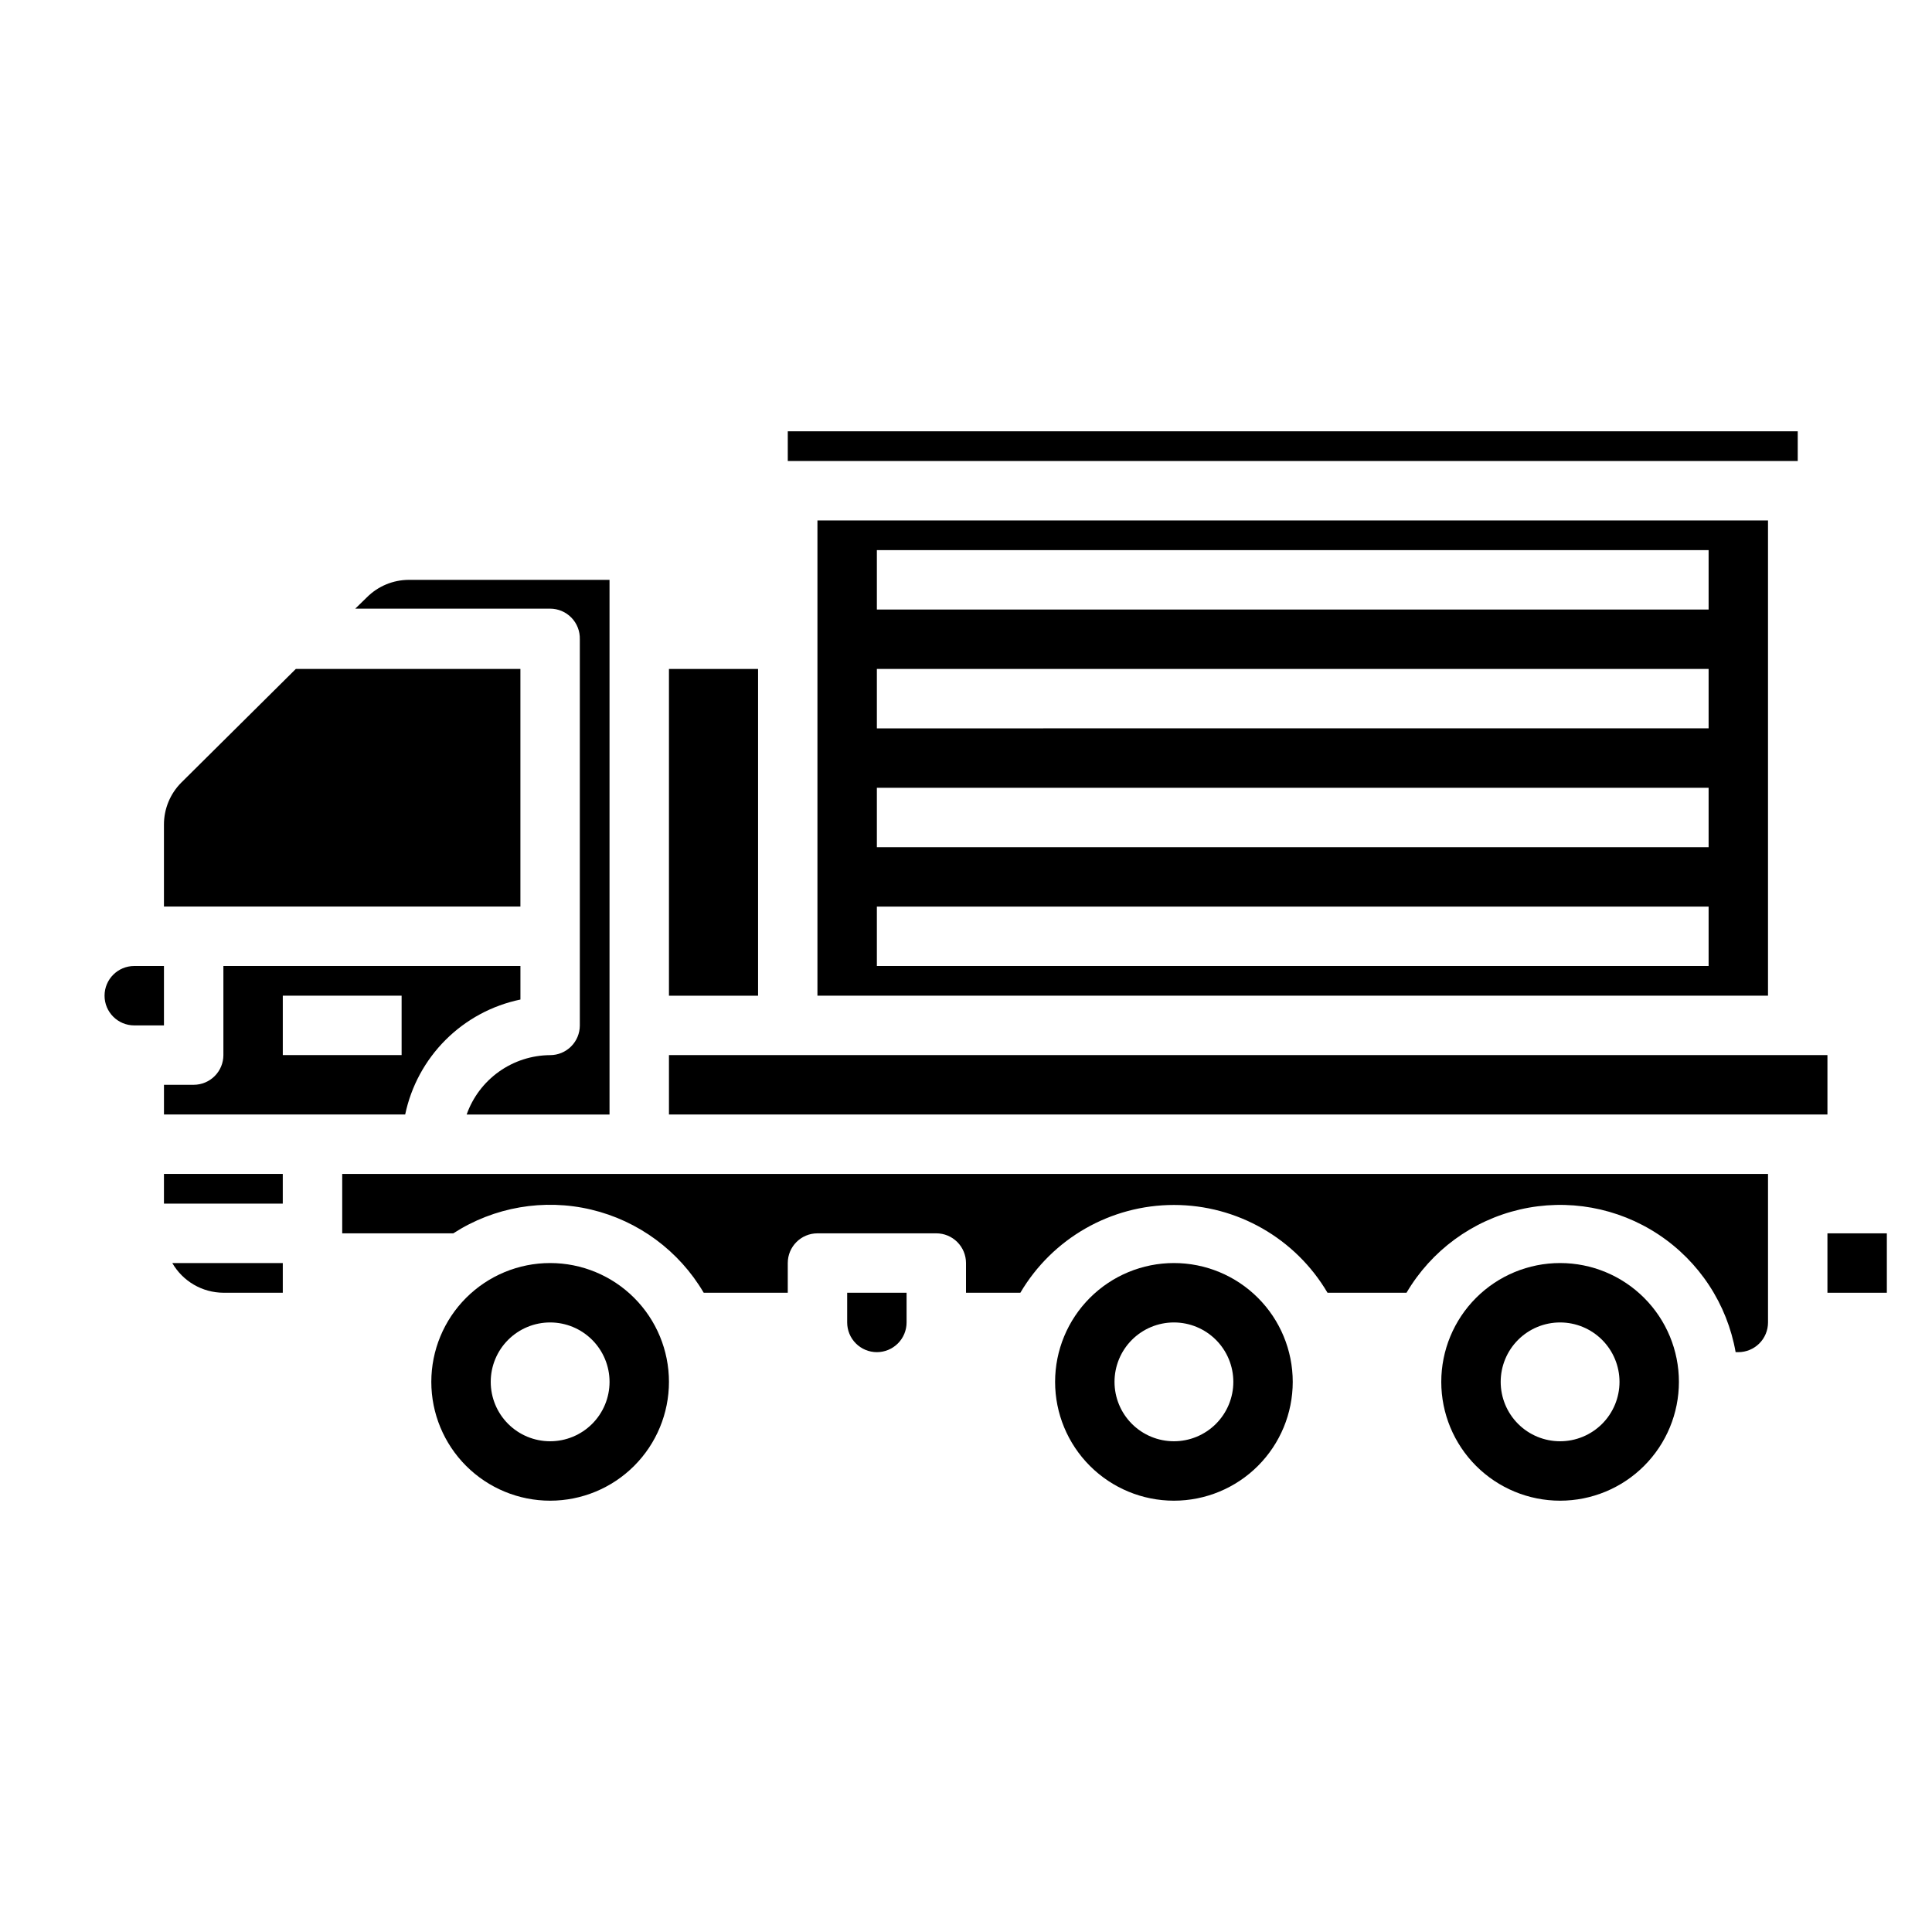
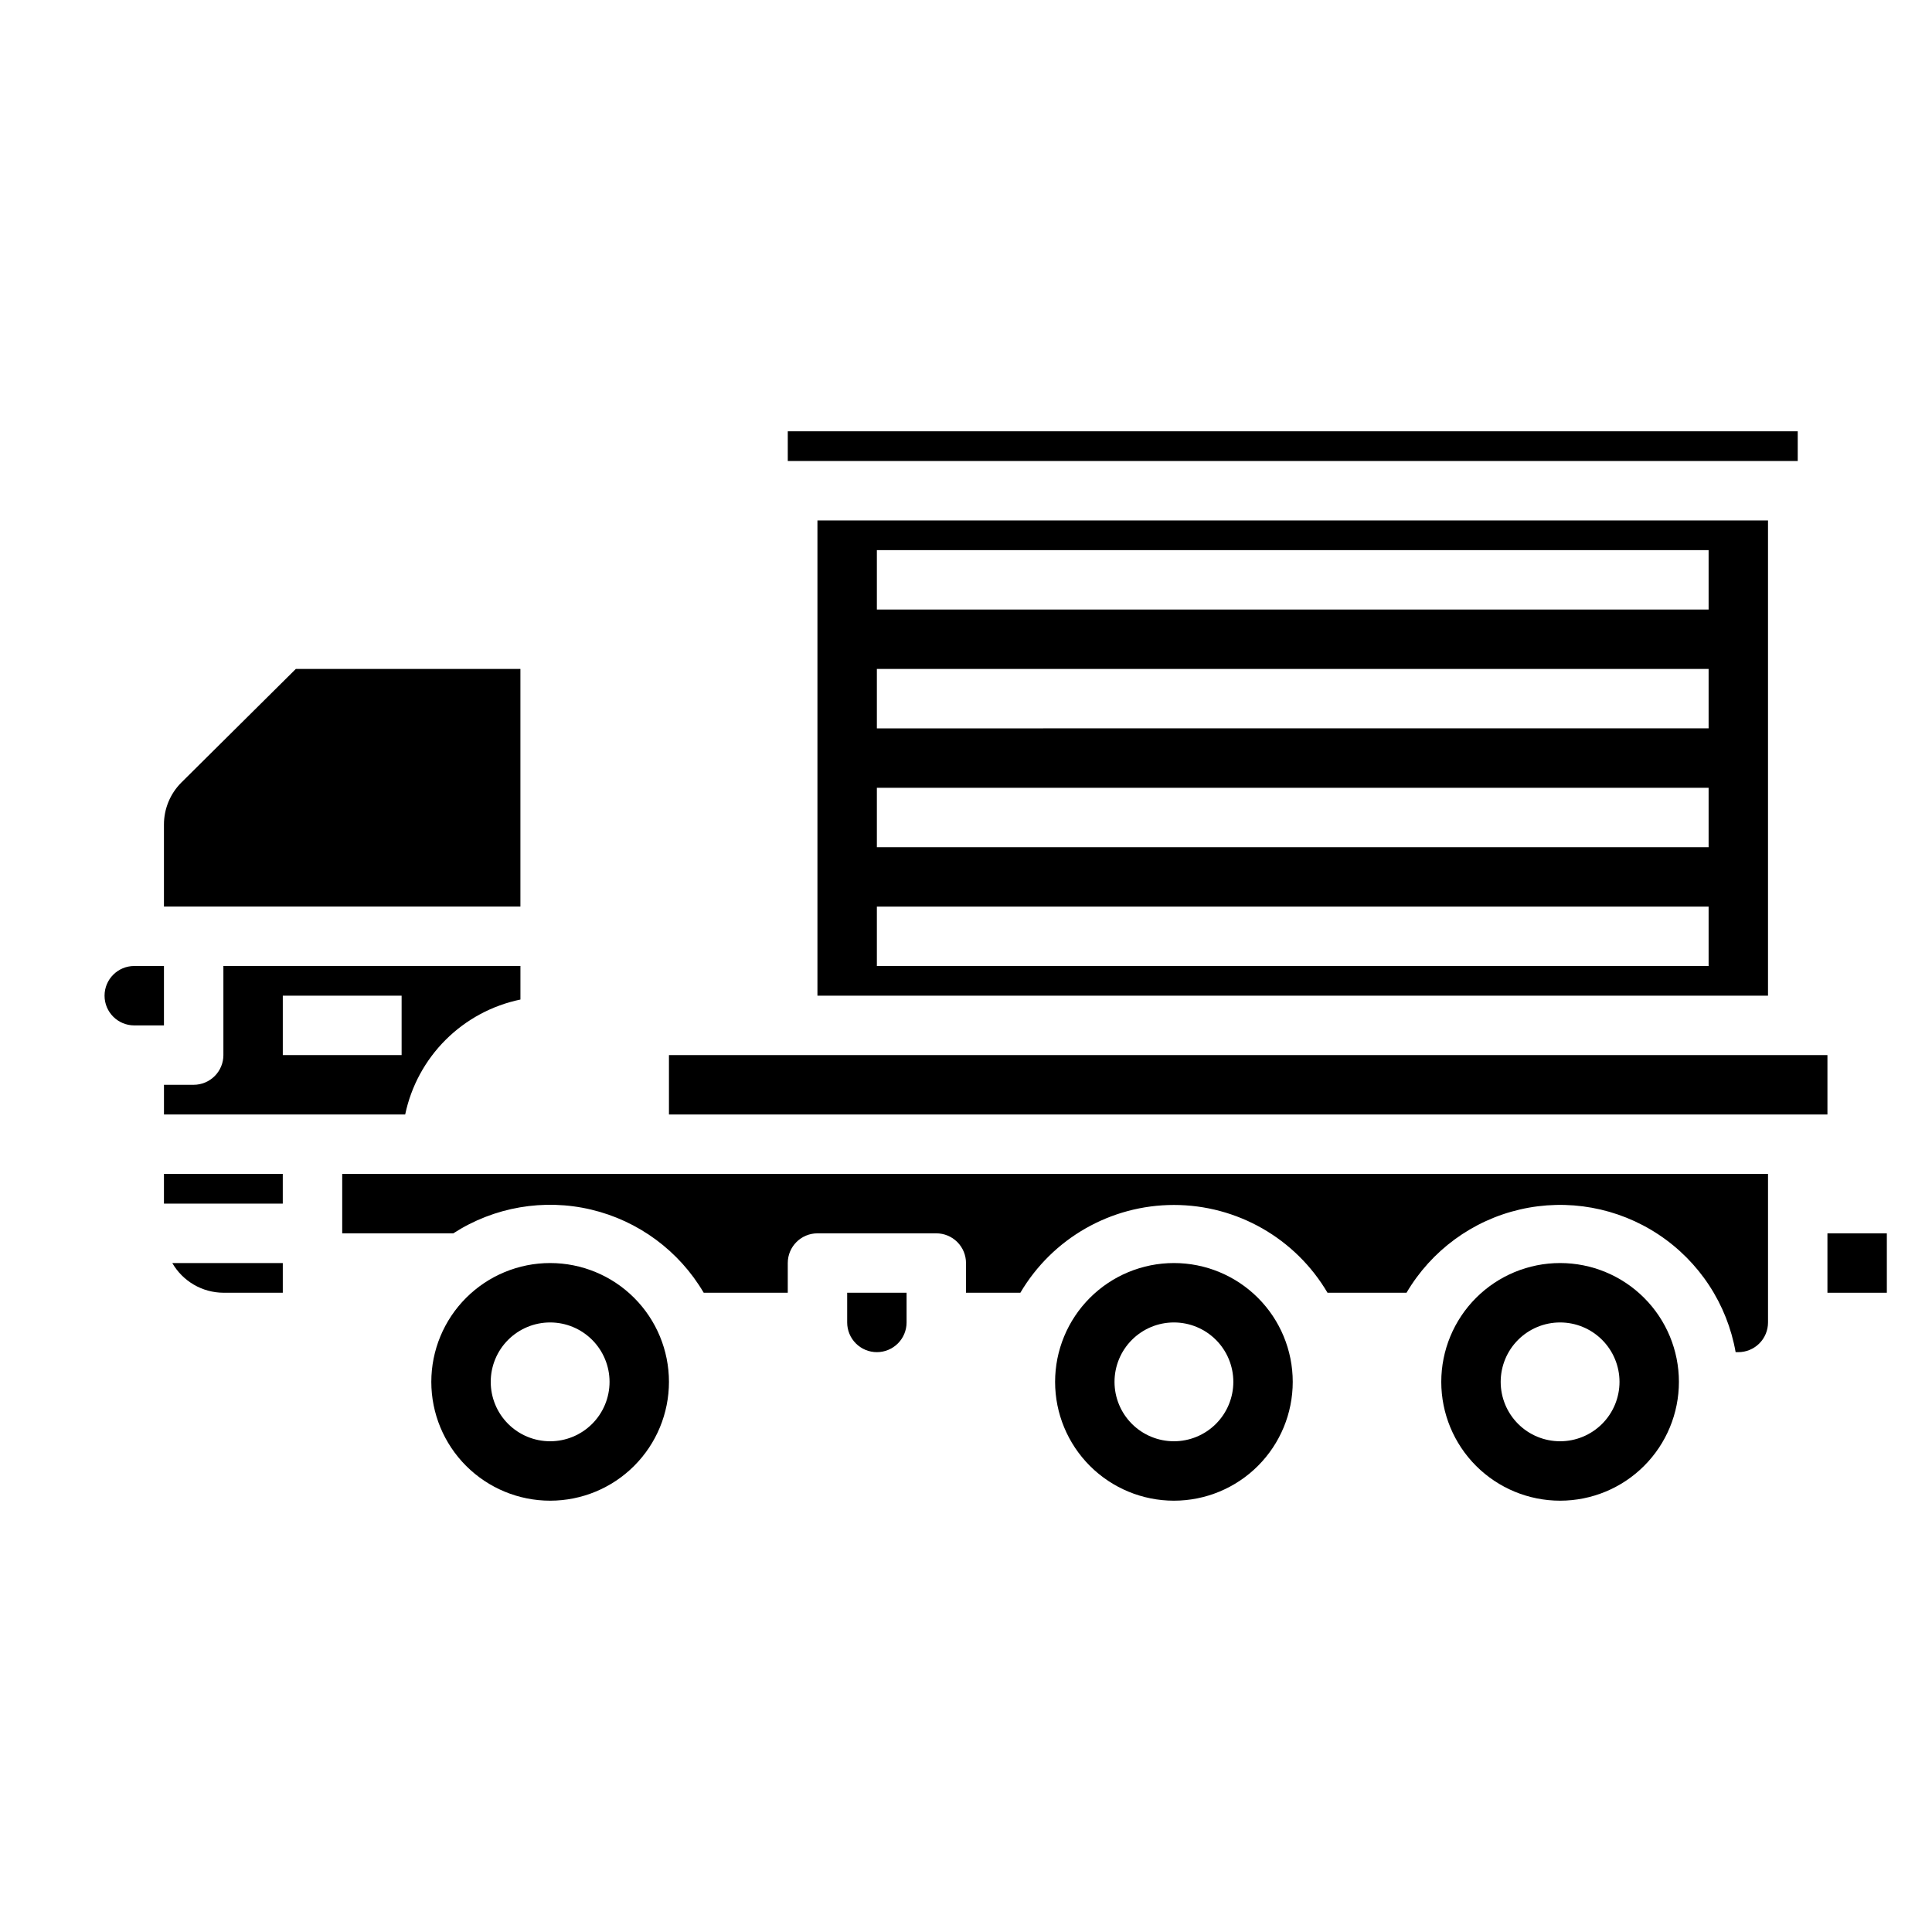
<svg xmlns="http://www.w3.org/2000/svg" fill="#000000" width="800px" height="800px" version="1.1" viewBox="144 144 512 512">
  <g>
-     <path d="m297.66 313.41v102.34c0 2.09-0.832 4.09-2.309 5.566-1.477 1.477-3.477 2.305-5.566 2.305-4.859 0.031-9.59 1.559-13.547 4.375-3.961 2.82-6.953 6.789-8.574 11.371h37.867v-141.7h-53.215c-4.168 0.016-8.16 1.688-11.102 4.644l-3.07 2.992 51.641-0.004c2.129 0 4.168 0.863 5.652 2.391s2.285 3.59 2.223 5.719z" />
    <path d="m195.32 384.25h86.594v-62.977h-59.512l-30.387 30.152c-2.926 2.949-4.57 6.941-4.566 11.098v21.727z" />
    <path d="m281.92 408.89v-8.895h-78.719v23.617-0.004c0 2.09-0.832 4.09-2.309 5.566-1.477 1.477-3.477 2.309-5.566 2.309h-7.871v7.871h63.922c1.574-7.5 5.301-14.379 10.727-19.789 5.426-5.414 12.312-9.121 19.816-10.676zm-31.488 14.719h-31.488v-15.742h31.488z" />
    <path d="m203.2 486.59h15.742v-7.871h-29.285c2.797 4.844 7.949 7.84 13.543 7.871z" />
    <path d="m187.45 400h-7.871c-4.348 0-7.871 3.523-7.871 7.871s3.523 7.871 7.871 7.871h7.871z" />
    <path d="m612.54 407.87v-125.95h-251.91v125.95zm-236.16-118.08h220.42v15.742l-220.42 0.004zm0 31.488h220.42v15.742l-220.42 0.004zm0 31.488h220.42v15.742l-220.42 0.004zm0 31.488h220.42v15.742l-220.42 0.004z" />
    <path d="m321.28 423.61h307.01v15.742h-307.01z" />
    <path d="m352.77 258.3h267.65v7.871h-267.65z" />
-     <path d="m321.28 321.28h23.617v86.594h-23.617z" />
+     <path d="m321.28 321.28h23.617h-23.617z" />
    <path d="m368.51 494.46c0 2.09 0.828 4.094 2.305 5.566 1.477 1.477 3.477 2.309 5.566 2.309 2.086 0 4.09-0.832 5.566-2.309 1.477-1.473 2.305-3.477 2.305-5.566v-7.871h-15.742z" />
    <path d="m557.44 478.72c-8.352 0-16.359 3.316-22.266 9.223-5.902 5.906-9.223 13.914-9.223 22.266 0 8.352 3.32 16.359 9.223 22.266 5.906 5.906 13.914 9.223 22.266 9.223s16.363-3.316 22.266-9.223c5.906-5.906 9.223-13.914 9.223-22.266 0-8.352-3.316-16.359-9.223-22.266-5.902-5.906-13.914-9.223-22.266-9.223zm0 47.23c-4.176 0-8.18-1.656-11.133-4.609-2.949-2.953-4.609-6.957-4.609-11.133s1.66-8.18 4.609-11.133c2.953-2.953 6.957-4.613 11.133-4.613s8.18 1.66 11.133 4.613c2.953 2.953 4.613 6.957 4.613 11.133s-1.66 8.18-4.613 11.133c-2.953 2.953-6.957 4.609-11.133 4.609z" />
    <path d="m234.69 455.1v15.742h29.441v0.004c10.812-6.988 24.012-9.262 36.539-6.289 12.527 2.973 23.297 10.93 29.82 22.031h22.277v-7.871c0-4.348 3.523-7.871 7.871-7.871h31.488c2.09 0 4.09 0.828 5.566 2.305 1.477 1.477 2.309 3.481 2.309 5.566v7.871h14.406c8.488-14.414 23.969-23.262 40.695-23.262 16.73 0 32.211 8.848 40.699 23.262h20.941c6.57-11.168 17.441-19.145 30.066-22.066 12.621-2.918 25.895-0.523 36.699 6.625 10.809 7.152 18.203 18.426 20.453 31.188h0.711c2.086 0 4.09-0.832 5.566-2.309 1.477-1.473 2.305-3.477 2.305-5.566v-39.359z" />
    <path d="m187.45 455.1h31.488v7.871h-31.488z" />
    <path d="m455.1 478.72c-8.352 0-16.359 3.316-22.266 9.223-5.902 5.906-9.223 13.914-9.223 22.266 0 8.352 3.32 16.359 9.223 22.266 5.906 5.906 13.914 9.223 22.266 9.223 8.352 0 16.363-3.316 22.266-9.223 5.906-5.906 9.223-13.914 9.223-22.266 0-8.352-3.316-16.359-9.223-22.266-5.902-5.906-13.914-9.223-22.266-9.223zm0 47.23c-4.176 0-8.18-1.656-11.133-4.609s-4.609-6.957-4.609-11.133 1.656-8.18 4.609-11.133 6.957-4.613 11.133-4.613c4.176 0 8.18 1.66 11.133 4.613s4.613 6.957 4.613 11.133-1.66 8.18-4.613 11.133-6.957 4.609-11.133 4.609z" />
    <path d="m289.79 478.72c-8.352 0-16.359 3.316-22.266 9.223-5.902 5.906-9.223 13.914-9.223 22.266 0 8.352 3.32 16.359 9.223 22.266 5.906 5.906 13.914 9.223 22.266 9.223 8.352 0 16.363-3.316 22.266-9.223 5.906-5.906 9.223-13.914 9.223-22.266 0-8.352-3.316-16.359-9.223-22.266-5.902-5.906-13.914-9.223-22.266-9.223zm0 47.23c-4.176 0-8.18-1.656-11.133-4.609s-4.609-6.957-4.609-11.133 1.656-8.18 4.609-11.133 6.957-4.613 11.133-4.613c4.176 0 8.18 1.66 11.133 4.613s4.613 6.957 4.613 11.133-1.66 8.18-4.613 11.133-6.957 4.609-11.133 4.609z" />
    <path d="m628.29 470.85h15.742v15.742h-15.742z" />
  </g>
</svg>